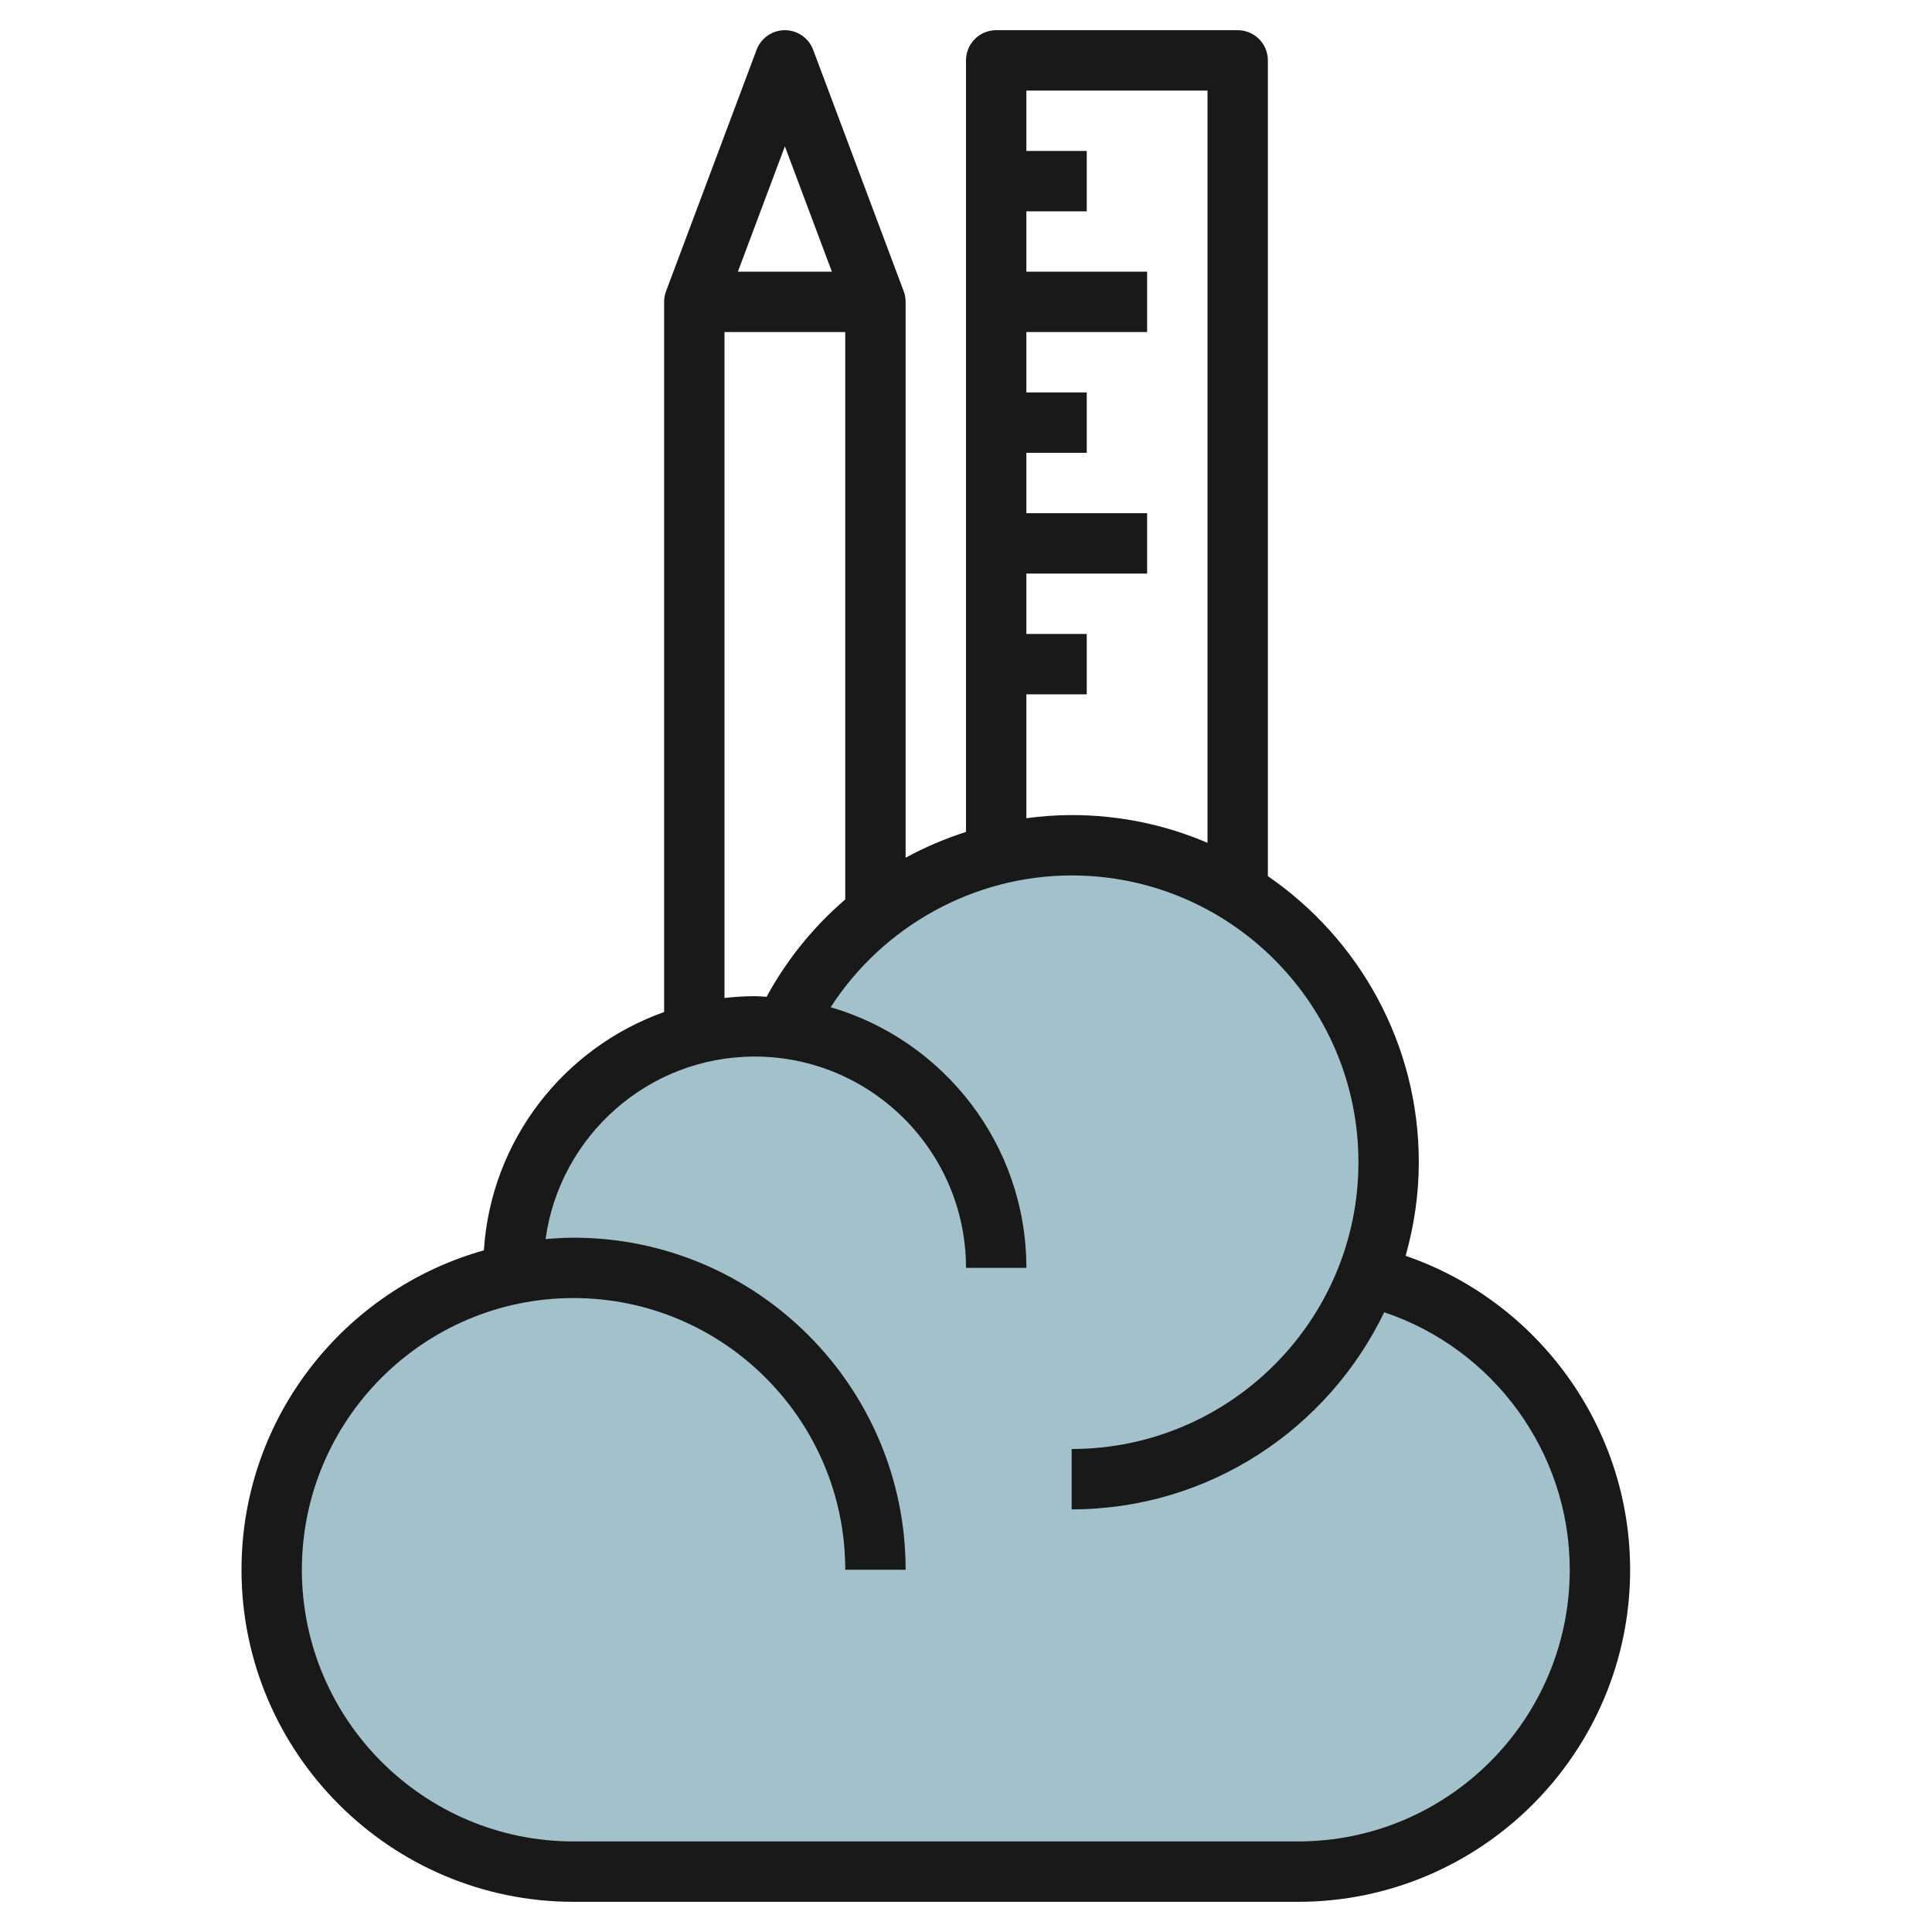
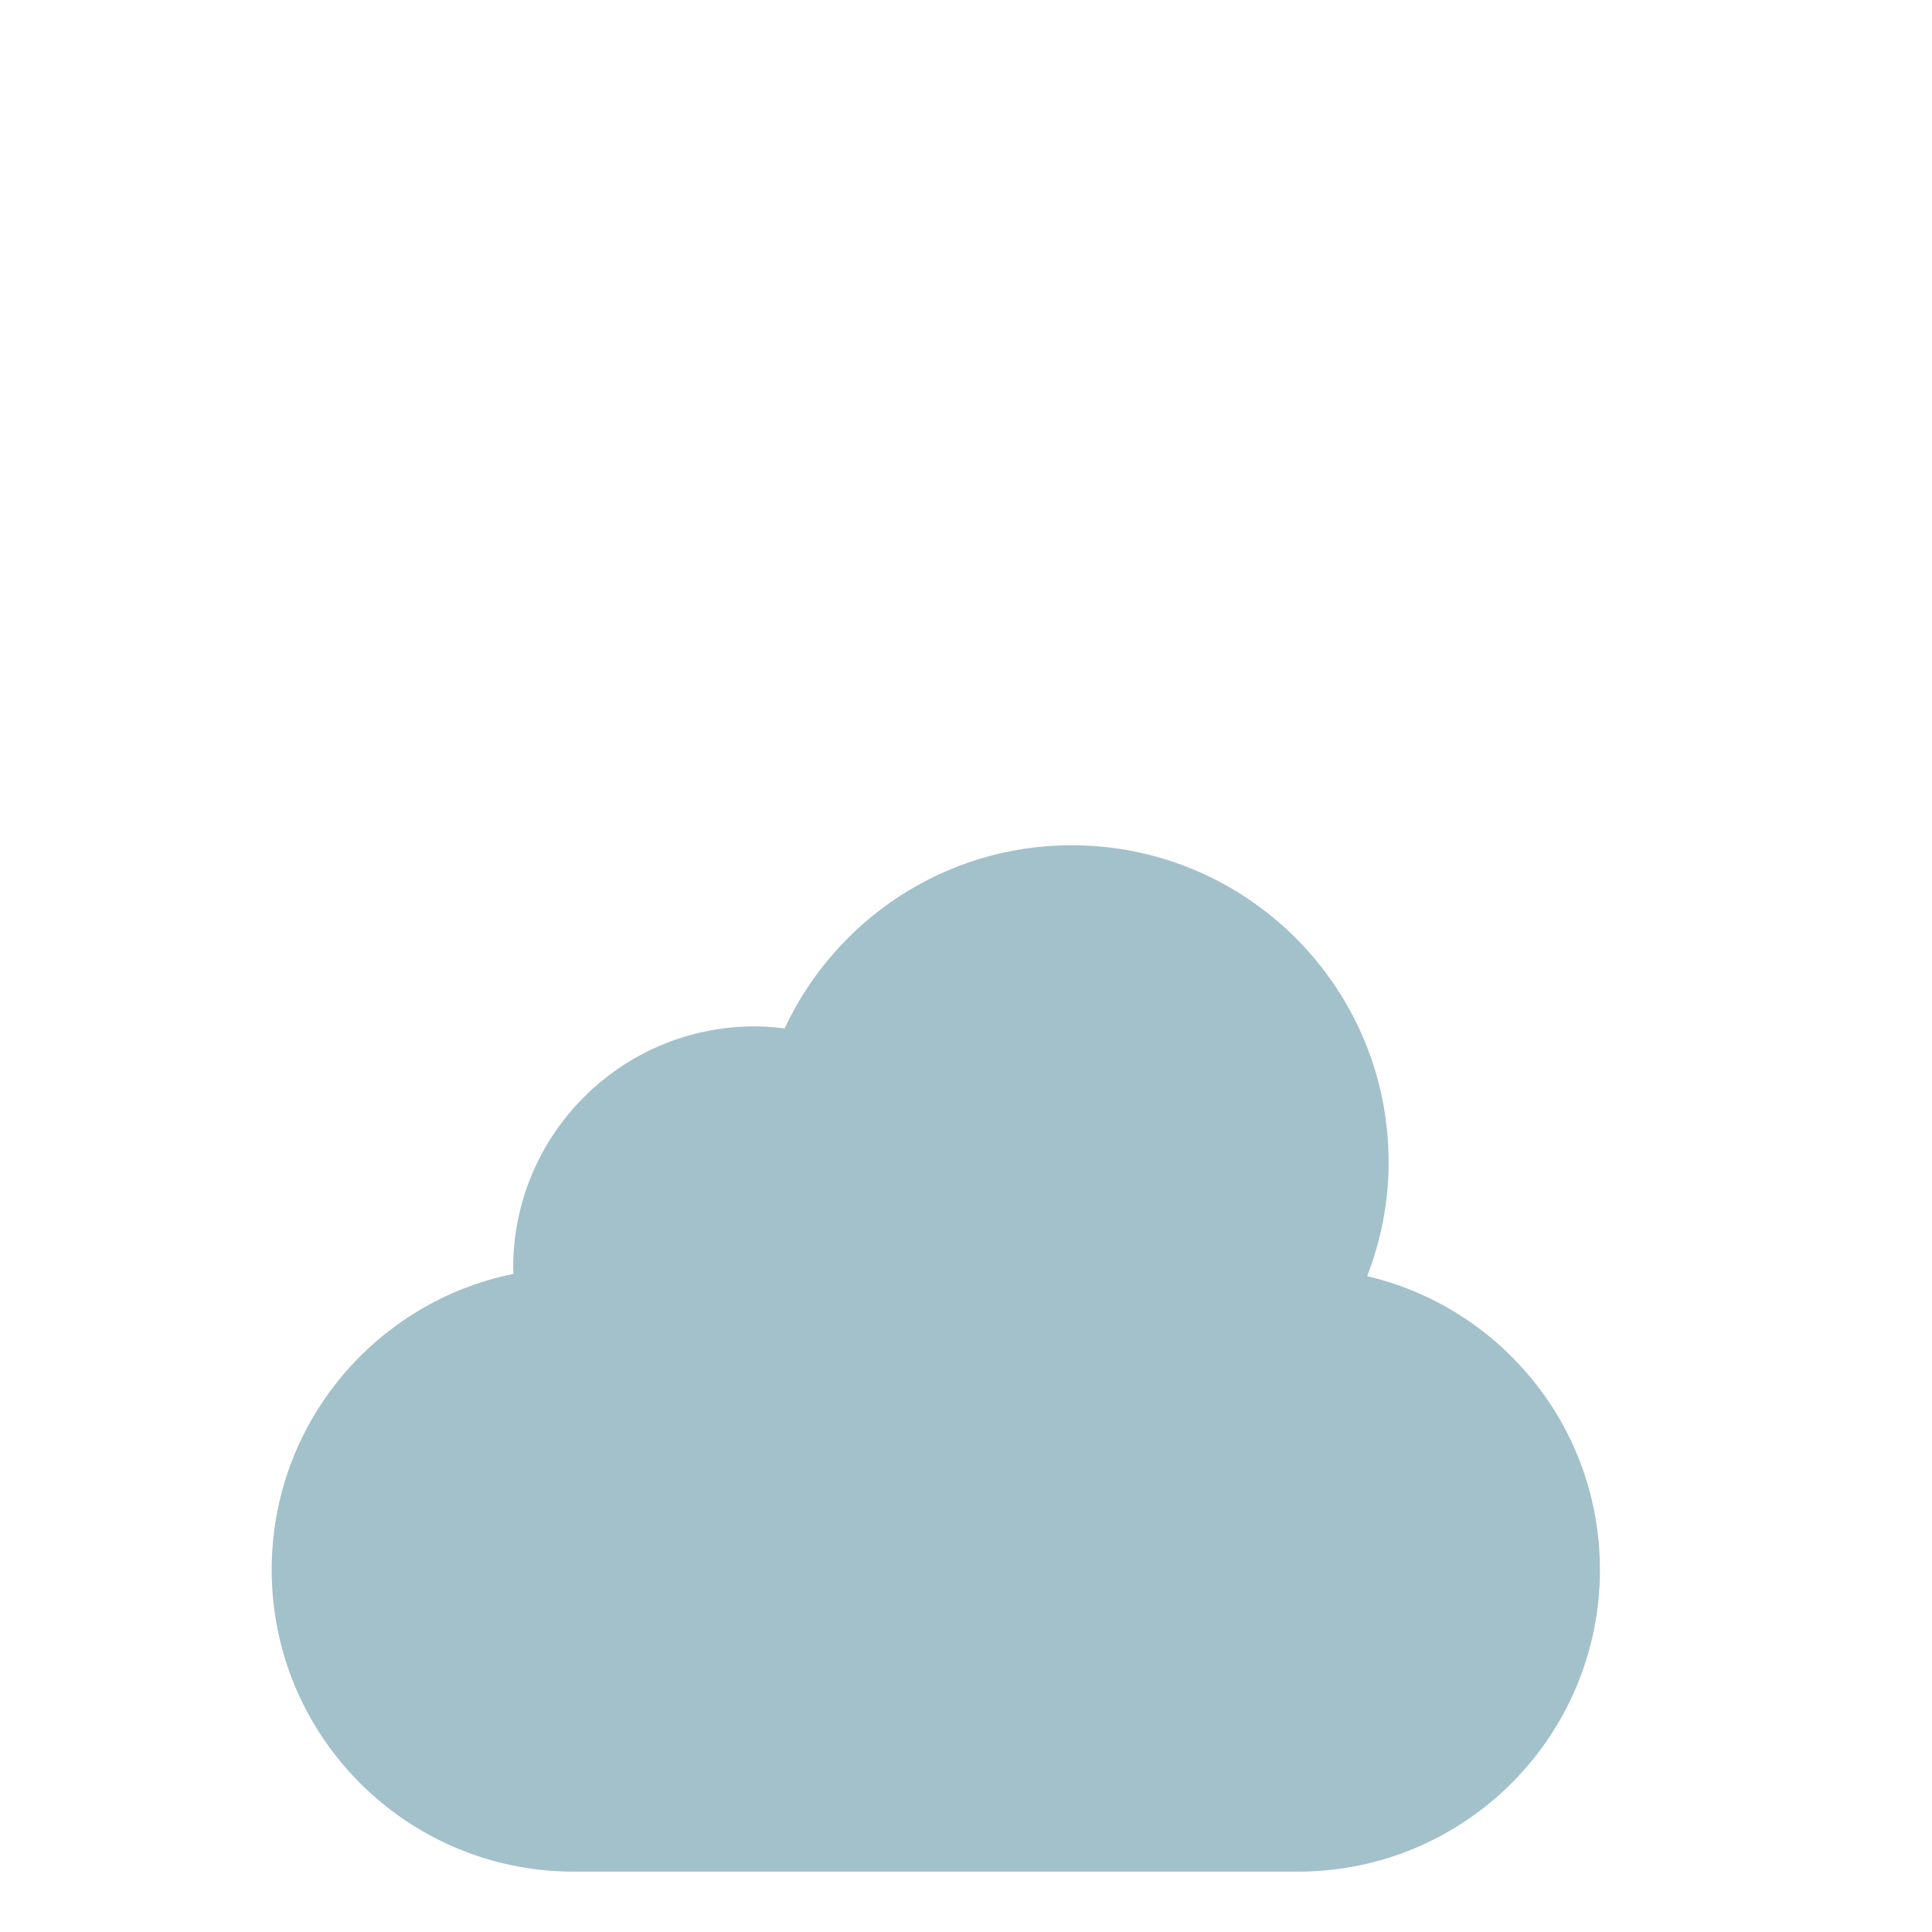
<svg xmlns="http://www.w3.org/2000/svg" id="Layer_3" enable-background="new 0 0 64 64" height="512" viewBox="0 0 64 64" width="512">
  <g>
    <path d="m43 62c5.523 0 10-4.477 10-10 0-4.734-3.293-8.69-7.71-9.726.452-1.173.71-2.442.71-3.774 0-5.799-4.701-10.5-10.5-10.5-4.213 0-7.836 2.487-9.509 6.068-.325-.041-.655-.068-.991-.068-4.418 0-8 3.582-8 8 0 .067.008.132.01.199-4.569.923-8.01 4.96-8.01 9.801 0 5.523 4.477 10 10 10z" fill="#a3c1ca" />
-     <path d="m29.937 9.649-3-8c-.147-.39-.52-.649-.937-.649s-.79.259-.937.649l-3 8c-.042.112-.063.231-.063.351v23.525c-3.315 1.177-5.735 4.239-5.971 7.894-4.624 1.3-8.029 5.546-8.029 10.581 0 6.065 4.935 11 11 11h24c6.065 0 11-4.935 11-11 0-4.732-3.057-8.896-7.437-10.399.278-.988.437-2.025.437-3.101 0-3.93-1.984-7.402-5-9.477v-27.023c0-.552-.447-1-1-1h-8c-.553 0-1 .448-1 1v25.558c-.693.224-1.364.507-2 .855v-18.413c0-.12-.021-.239-.063-.351zm-3.937-4.801 1.557 4.152h-3.114zm-2 6.152h4v18.796c-1.045.897-1.932 1.986-2.606 3.224-.131-.006-.261-.02-.394-.02-.338 0-.671.022-1 .059zm21 27.5c0 5.238-4.262 9.5-9.5 9.5v2c4.559 0 8.495-2.674 10.354-6.529 3.617 1.21 6.146 4.635 6.146 8.529 0 4.963-4.037 9-9 9h-24c-4.963 0-9-4.037-9-9s4.037-9 9-9 9 4.037 9 9h2c0-6.065-4.935-11-11-11-.313 0-.621.021-.927.047.467-3.409 3.392-6.047 6.927-6.047 3.859 0 7 3.141 7 7h2c0-4.089-2.743-7.543-6.483-8.635 1.733-2.682 4.745-4.365 7.983-4.365 5.238 0 9.5 4.262 9.5 9.5zm-11-15.5h2v-2h-2v-2h4v-2h-4v-2h2v-2h-2v-2h4v-2h-4v-2h2v-2h-2v-2h6v24.919c-1.383-.591-2.904-.919-4.5-.919-.506 0-1.006.038-1.5.104z" fill="#191919" />
  </g>
</svg>